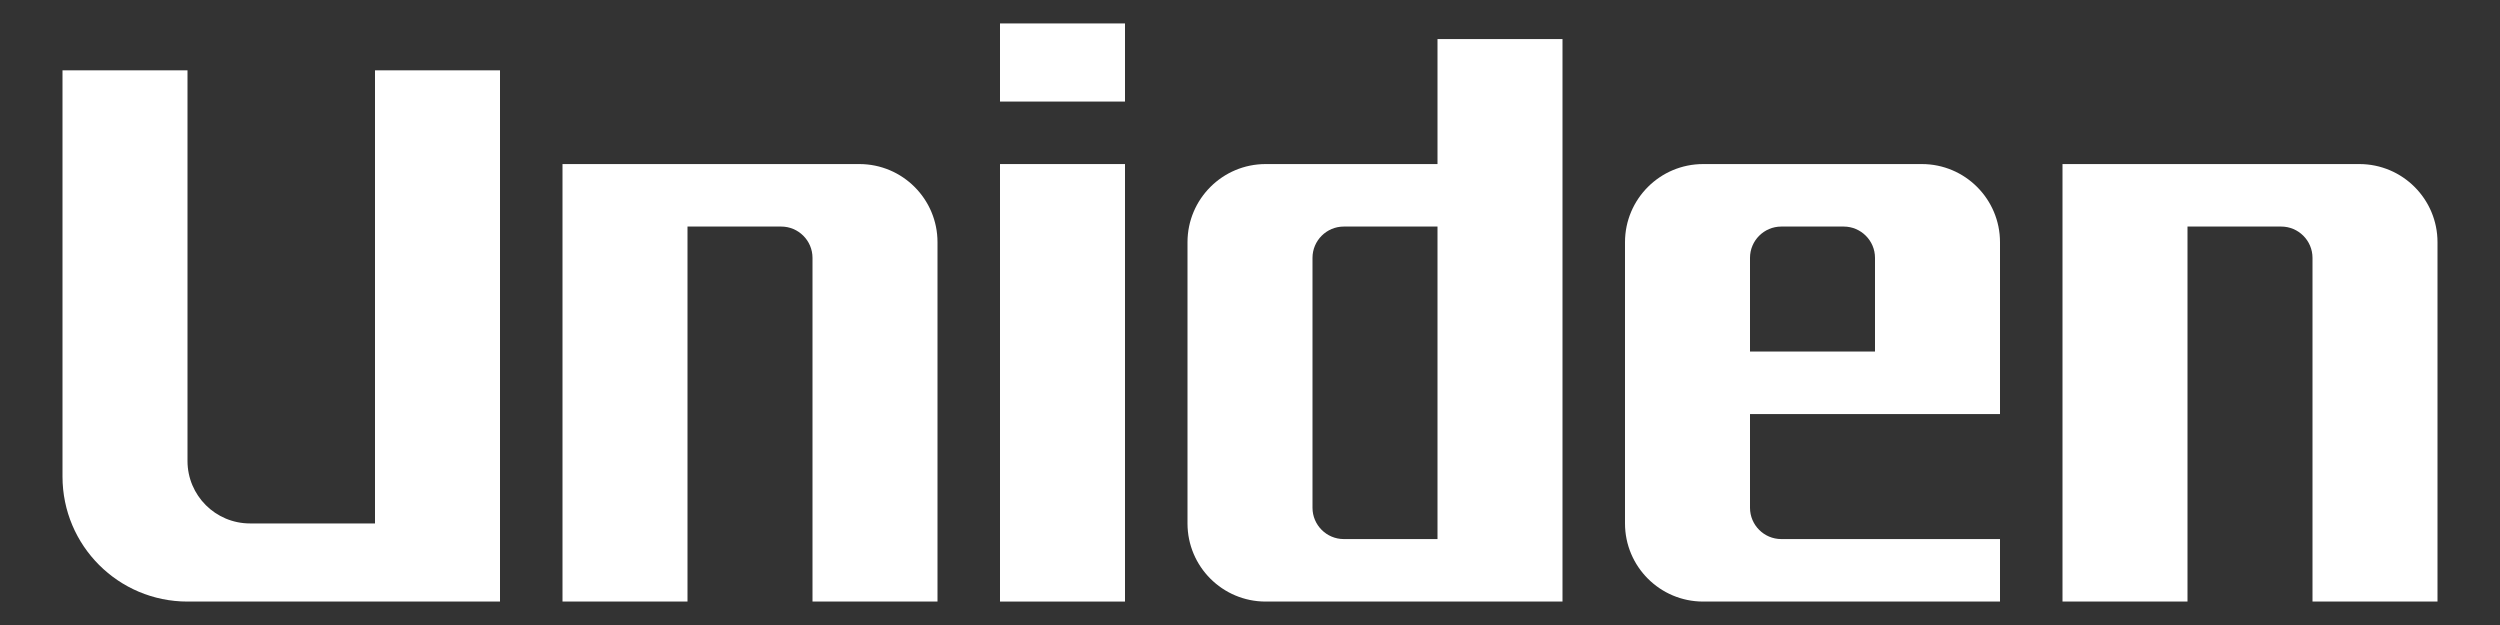
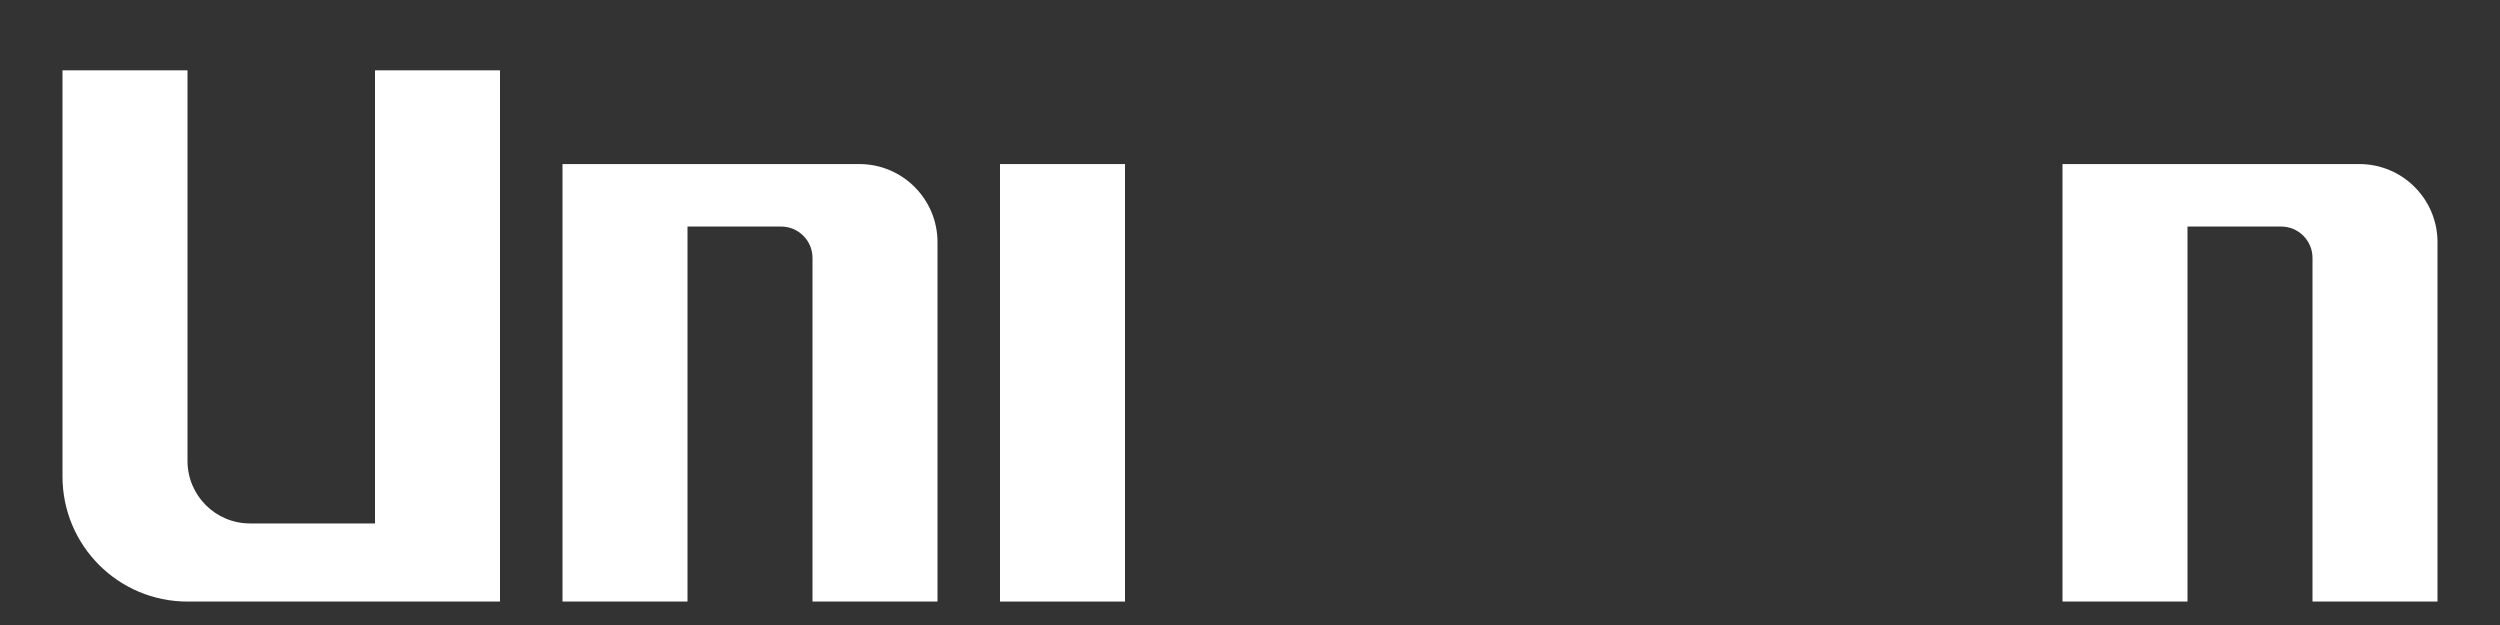
<svg xmlns="http://www.w3.org/2000/svg" viewBox="0 0 160 40" data-name="Layer 4" id="Layer_4">
  <rect x="0" y="0" width="160" height="40" fill="#333333" stroke="none" />
  <defs>
    <style>
      .cls-1 {
        fill: #fff;
      }
    </style>
  </defs>
  <path d="M24,33.5h-8c-2.21,0-4-1.79-4-4V4.5H4v26c0,4.42,3.58,8,8,8h20V4.5h-8v29Z" class="cls-1" />
  <rect height="28" width="8" y="10.5" x="64" class="cls-1" />
-   <rect height="5" width="8" y="1.5" x="64" class="cls-1" />
-   <path d="M92,10.5h-11c-2.76,0-5,2.24-5,5v18c0,2.76,2.24,5,5,5h19V2.5h-8v8ZM84,32.5v-16c0-1.1.9-2,2-2h6v20h-6c-1.1,0-2-.9-2-2Z" class="cls-1" />
-   <path d="M104,15.5v18c0,2.76,2.24,5,5,5h19v-4h-14c-1.1,0-2-.9-2-2v-6h16v-11c0-2.76-2.24-5-5-5h-14c-2.76,0-5,2.24-5,5ZM112,22.5v-6c0-1.1.9-2,2-2h4c1.1,0,2,.9,2,2v6h-8Z" class="cls-1" />
  <path d="M132,10.5v28h8V14.5h6c1.1,0,2,.9,2,2v22h8V15.5c0-2.76-2.24-5-5-5h-19Z" class="cls-1" />
-   <path d="M36,10.5v28h8V14.5h6c1.1,0,2,.9,2,2v22h8V15.5c0-2.76-2.24-5-5-5h-19Z" class="cls-1" />
+   <path d="M36,10.5v28h8V14.5h6c1.1,0,2,.9,2,2v22h8V15.5c0-2.76-2.24-5-5-5Z" class="cls-1" />
</svg>